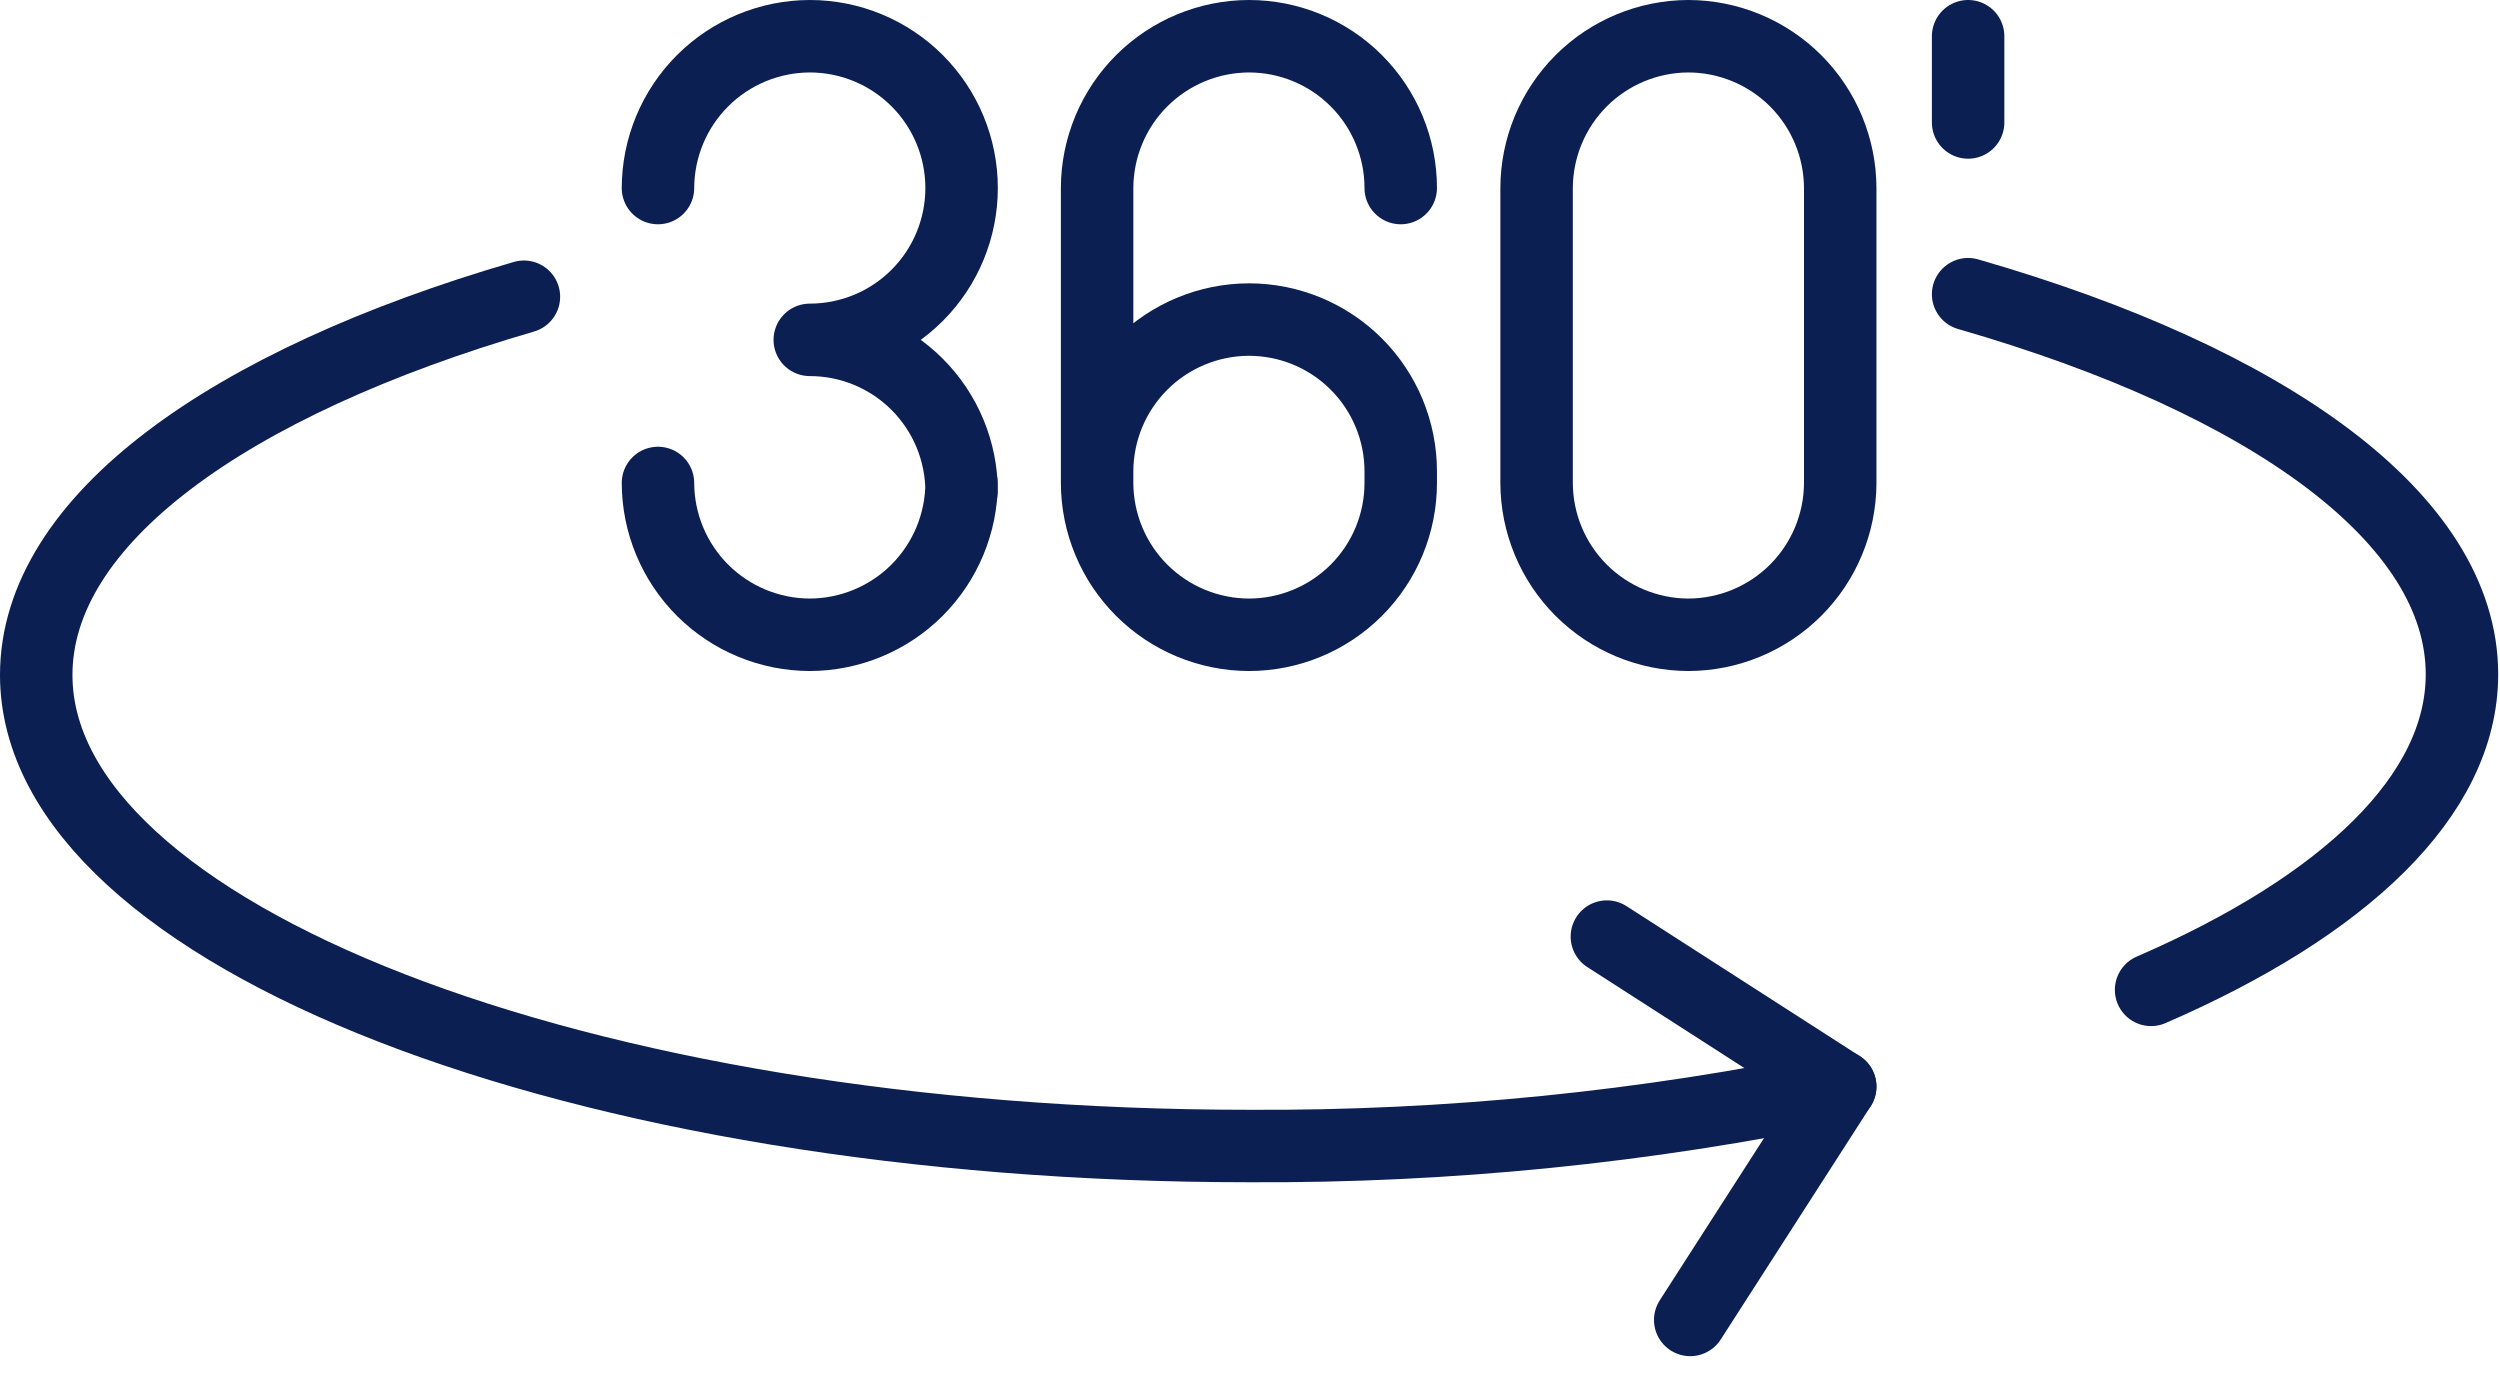
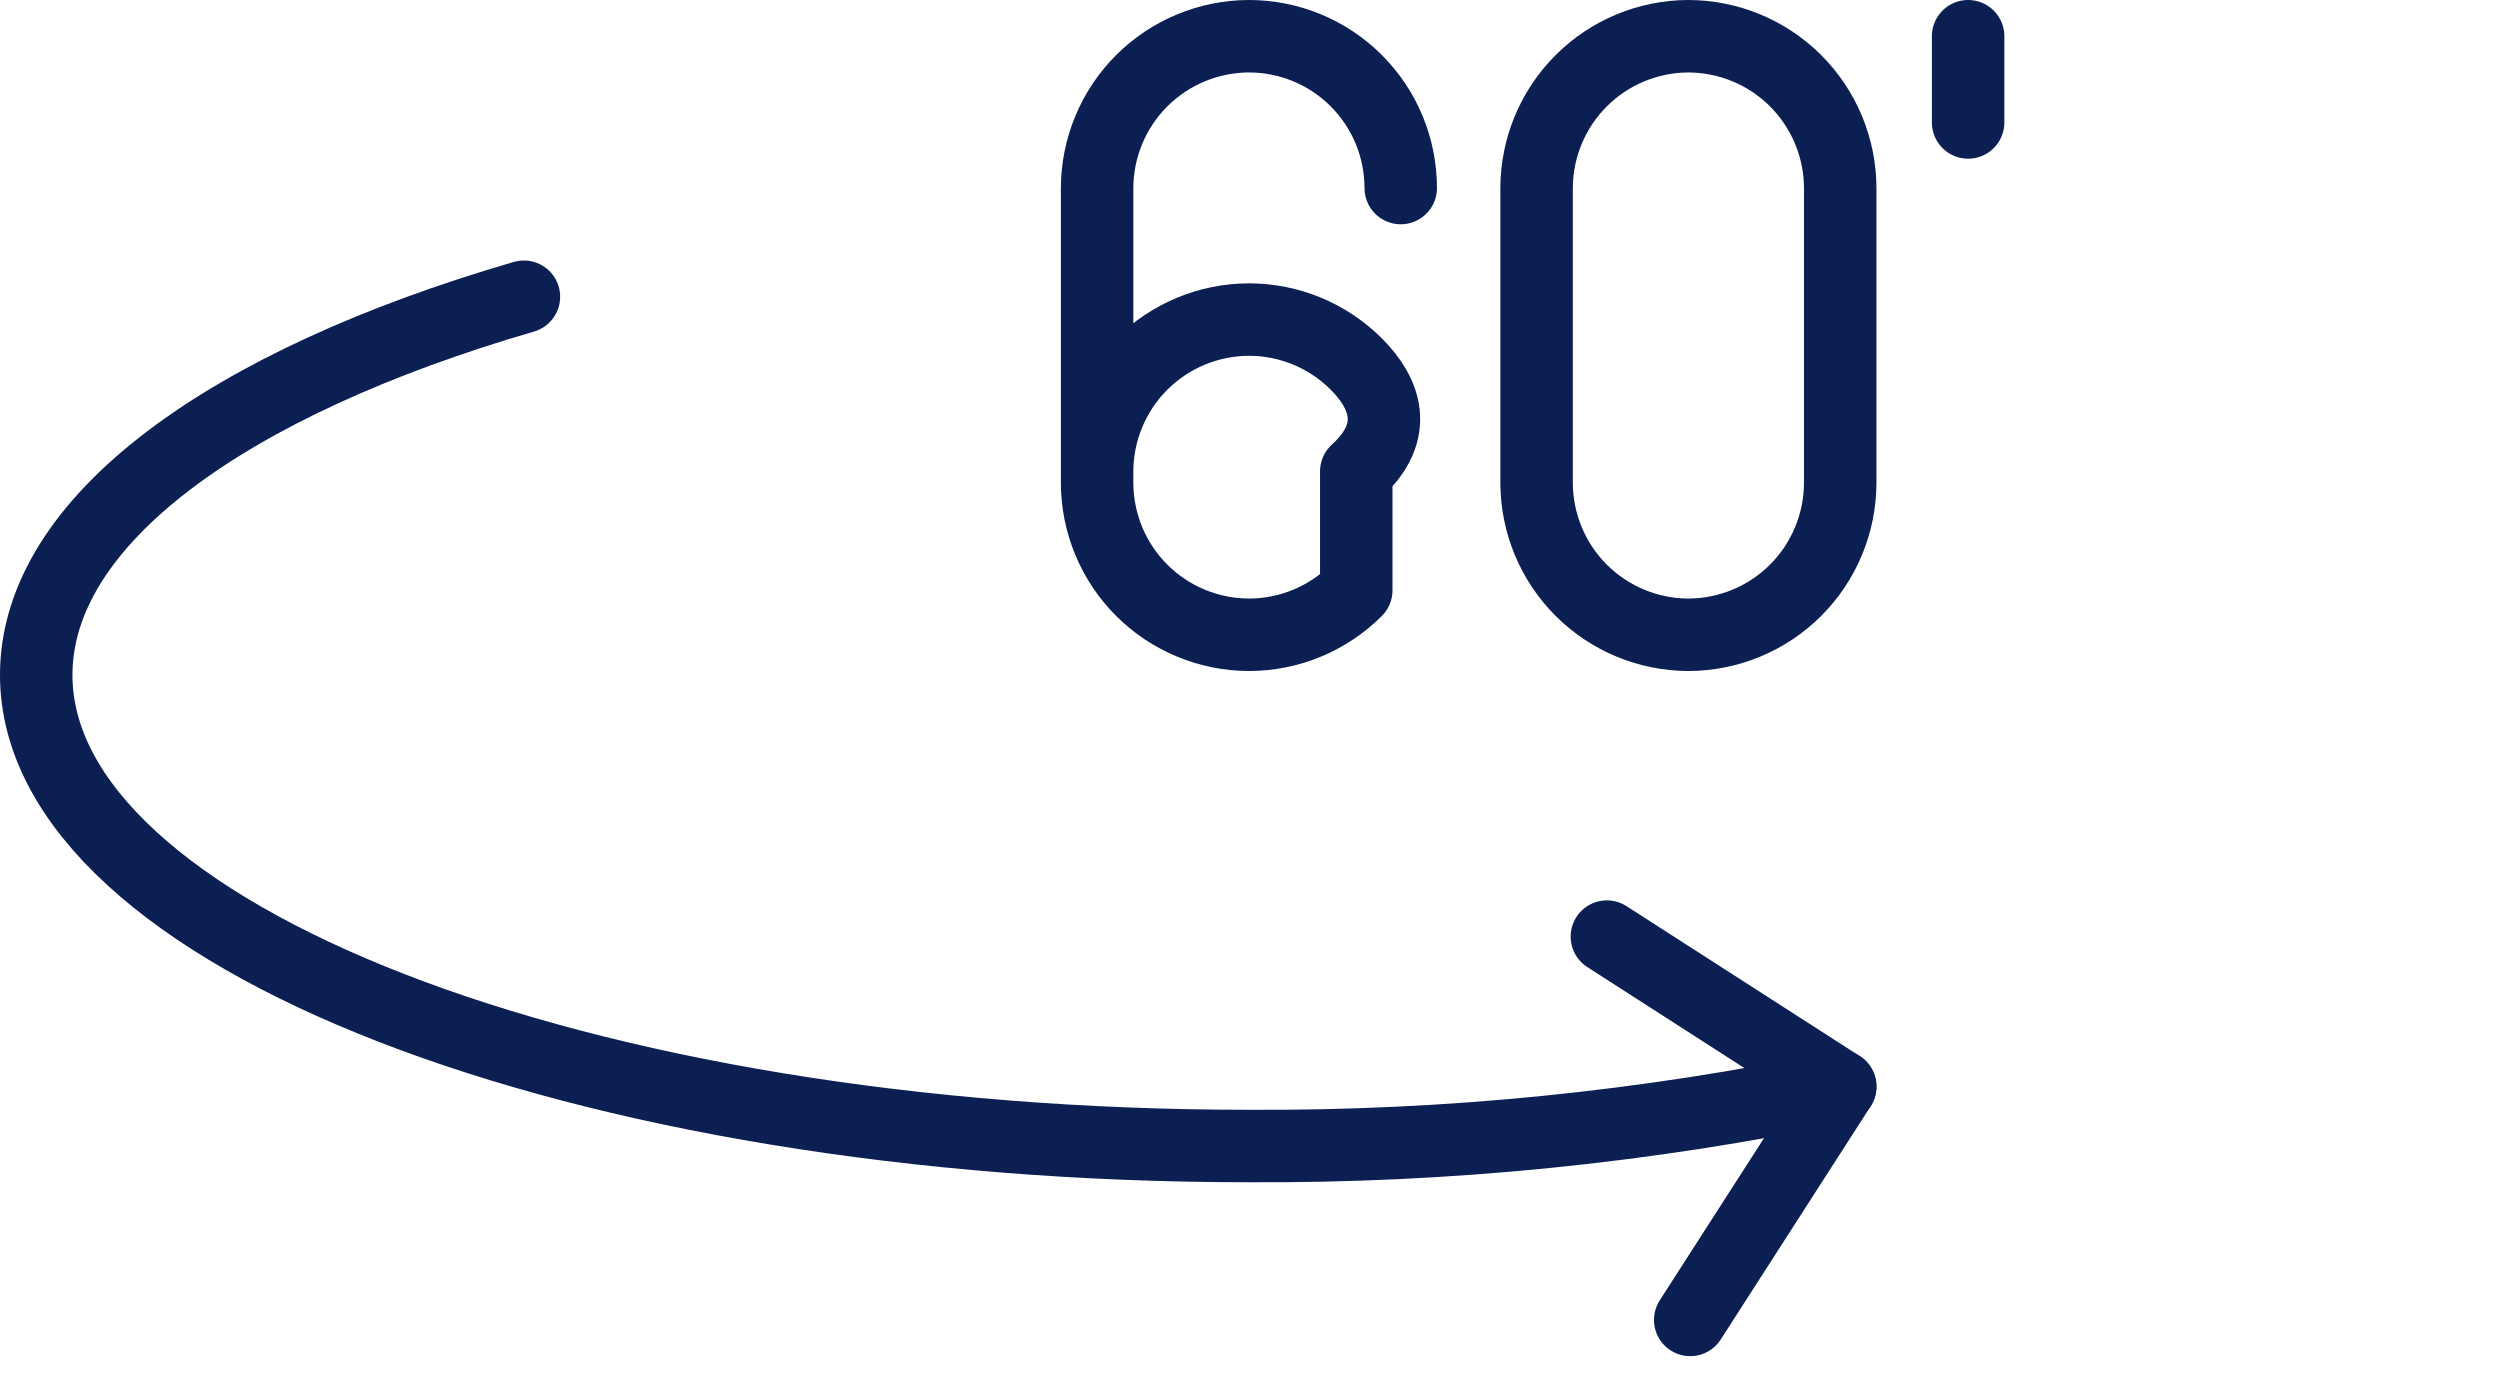
<svg xmlns="http://www.w3.org/2000/svg" width="69" height="38" viewBox="0 0 69 38" fill="none">
-   <path d="M18.16 5.19C18.163 4.08 18.605 3.015 19.39 2.23C20.175 1.445 21.239 1.003 22.35 1V1C23.461 1 24.527 1.441 25.313 2.227C26.099 3.013 26.54 4.079 26.54 5.19C26.54 6.301 26.099 7.367 25.313 8.153C24.527 8.939 23.461 9.38 22.35 9.38V9.38C23.461 9.38 24.527 9.821 25.313 10.607C26.099 11.393 26.54 12.459 26.54 13.57V13.33C26.537 14.44 26.095 15.505 25.31 16.29C24.525 17.075 23.46 17.517 22.35 17.52V17.52C21.239 17.517 20.175 17.075 19.39 16.29C18.605 15.505 18.163 14.44 18.16 13.33" stroke="#0C1F53" stroke-width="2" stroke-linecap="round" stroke-linejoin="round" />
-   <path d="M38.66 5.19C38.66 4.079 38.219 3.013 37.433 2.227C36.647 1.441 35.581 1 34.47 1V1C33.36 1.003 32.296 1.445 31.51 2.23C30.725 3.015 30.283 4.08 30.28 5.19V13.33C30.283 14.44 30.725 15.505 31.51 16.29C32.296 17.075 33.36 17.517 34.47 17.52V17.52C35.581 17.52 36.647 17.078 37.433 16.293C38.219 15.507 38.66 14.441 38.66 13.33V13.01C38.66 11.899 38.219 10.833 37.433 10.047C36.647 9.261 35.581 8.82 34.47 8.82V8.82C33.36 8.823 32.296 9.265 31.51 10.05C30.725 10.835 30.283 11.899 30.28 13.01" stroke="#0C1F53" stroke-width="2" stroke-linecap="round" stroke-linejoin="round" />
+   <path d="M38.66 5.19C38.66 4.079 38.219 3.013 37.433 2.227C36.647 1.441 35.581 1 34.47 1V1C33.36 1.003 32.296 1.445 31.51 2.23C30.725 3.015 30.283 4.08 30.28 5.19V13.33C30.283 14.44 30.725 15.505 31.51 16.29C32.296 17.075 33.36 17.517 34.47 17.52V17.52C35.581 17.52 36.647 17.078 37.433 16.293V13.01C38.66 11.899 38.219 10.833 37.433 10.047C36.647 9.261 35.581 8.82 34.47 8.82V8.82C33.36 8.823 32.296 9.265 31.51 10.05C30.725 10.835 30.283 11.899 30.28 13.01" stroke="#0C1F53" stroke-width="2" stroke-linecap="round" stroke-linejoin="round" />
  <path d="M50.79 13.33C50.787 14.44 50.345 15.505 49.56 16.29C48.775 17.075 47.71 17.517 46.6 17.52V17.52C45.489 17.517 44.425 17.075 43.64 16.29C42.855 15.505 42.413 14.44 42.41 13.33V5.19C42.413 4.08 42.855 3.015 43.64 2.23C44.425 1.445 45.489 1.003 46.6 1C47.71 1.003 48.775 1.445 49.56 2.23C50.345 3.015 50.787 4.08 50.79 5.19V13.33Z" stroke="#0C1F53" stroke-width="2" stroke-linecap="round" stroke-linejoin="round" />
  <path d="M54.32 1V3.38" stroke="#0C1F53" stroke-width="2" stroke-linecap="round" stroke-linejoin="round" />
  <path d="M50.79 29.99C45.423 31.111 39.953 31.66 34.47 31.63C15.99 31.63 1 25.8 1 18.63C1 14.36 6.29 10.57 14.46 8.19" stroke="#0C1F53" stroke-width="2" stroke-linecap="round" stroke-linejoin="round" />
-   <path d="M54.32 8.12C62.59 10.5 67.95 14.31 67.95 18.61C67.95 21.96 64.7 25.01 59.37 27.32" stroke="#0C1F53" stroke-width="2" stroke-linecap="round" stroke-linejoin="round" />
  <path d="M46.65 36.43L50.79 29.99L44.35 25.85" stroke="#0C1F53" stroke-width="2" stroke-linecap="round" stroke-linejoin="round" />
</svg>